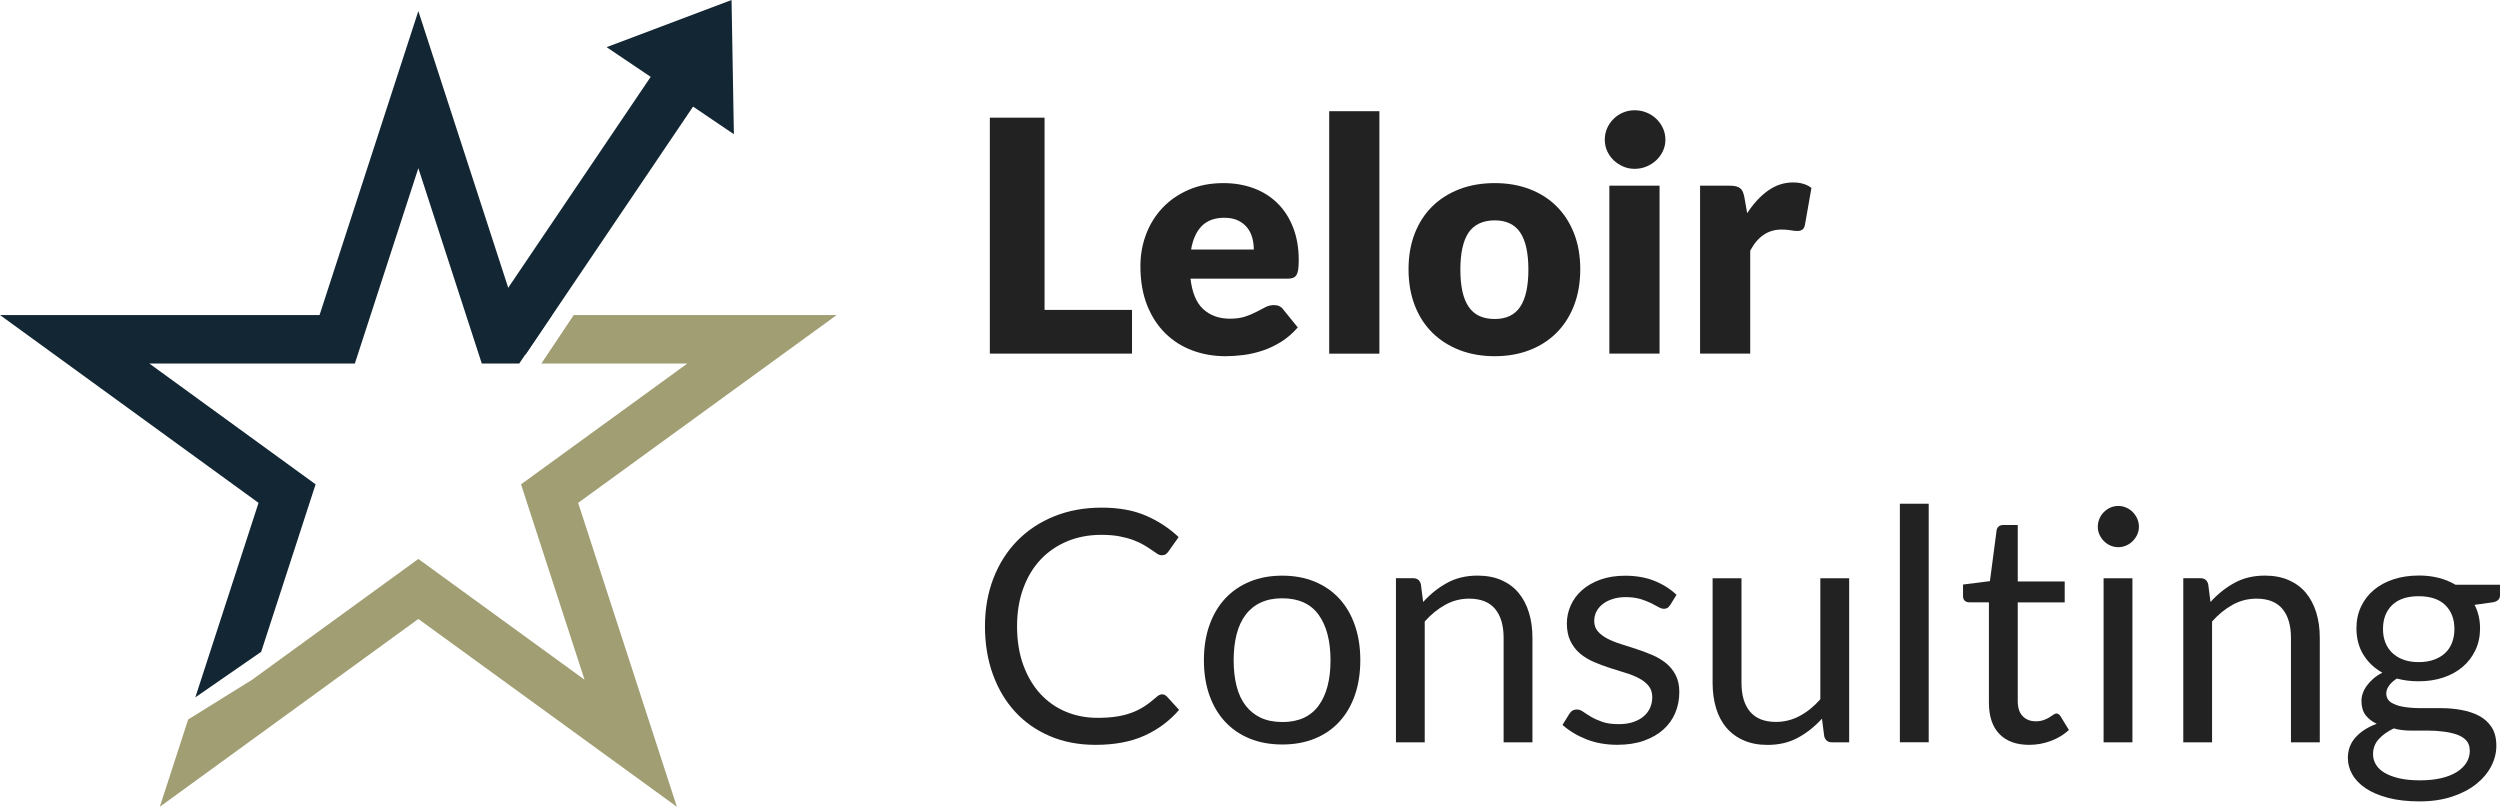
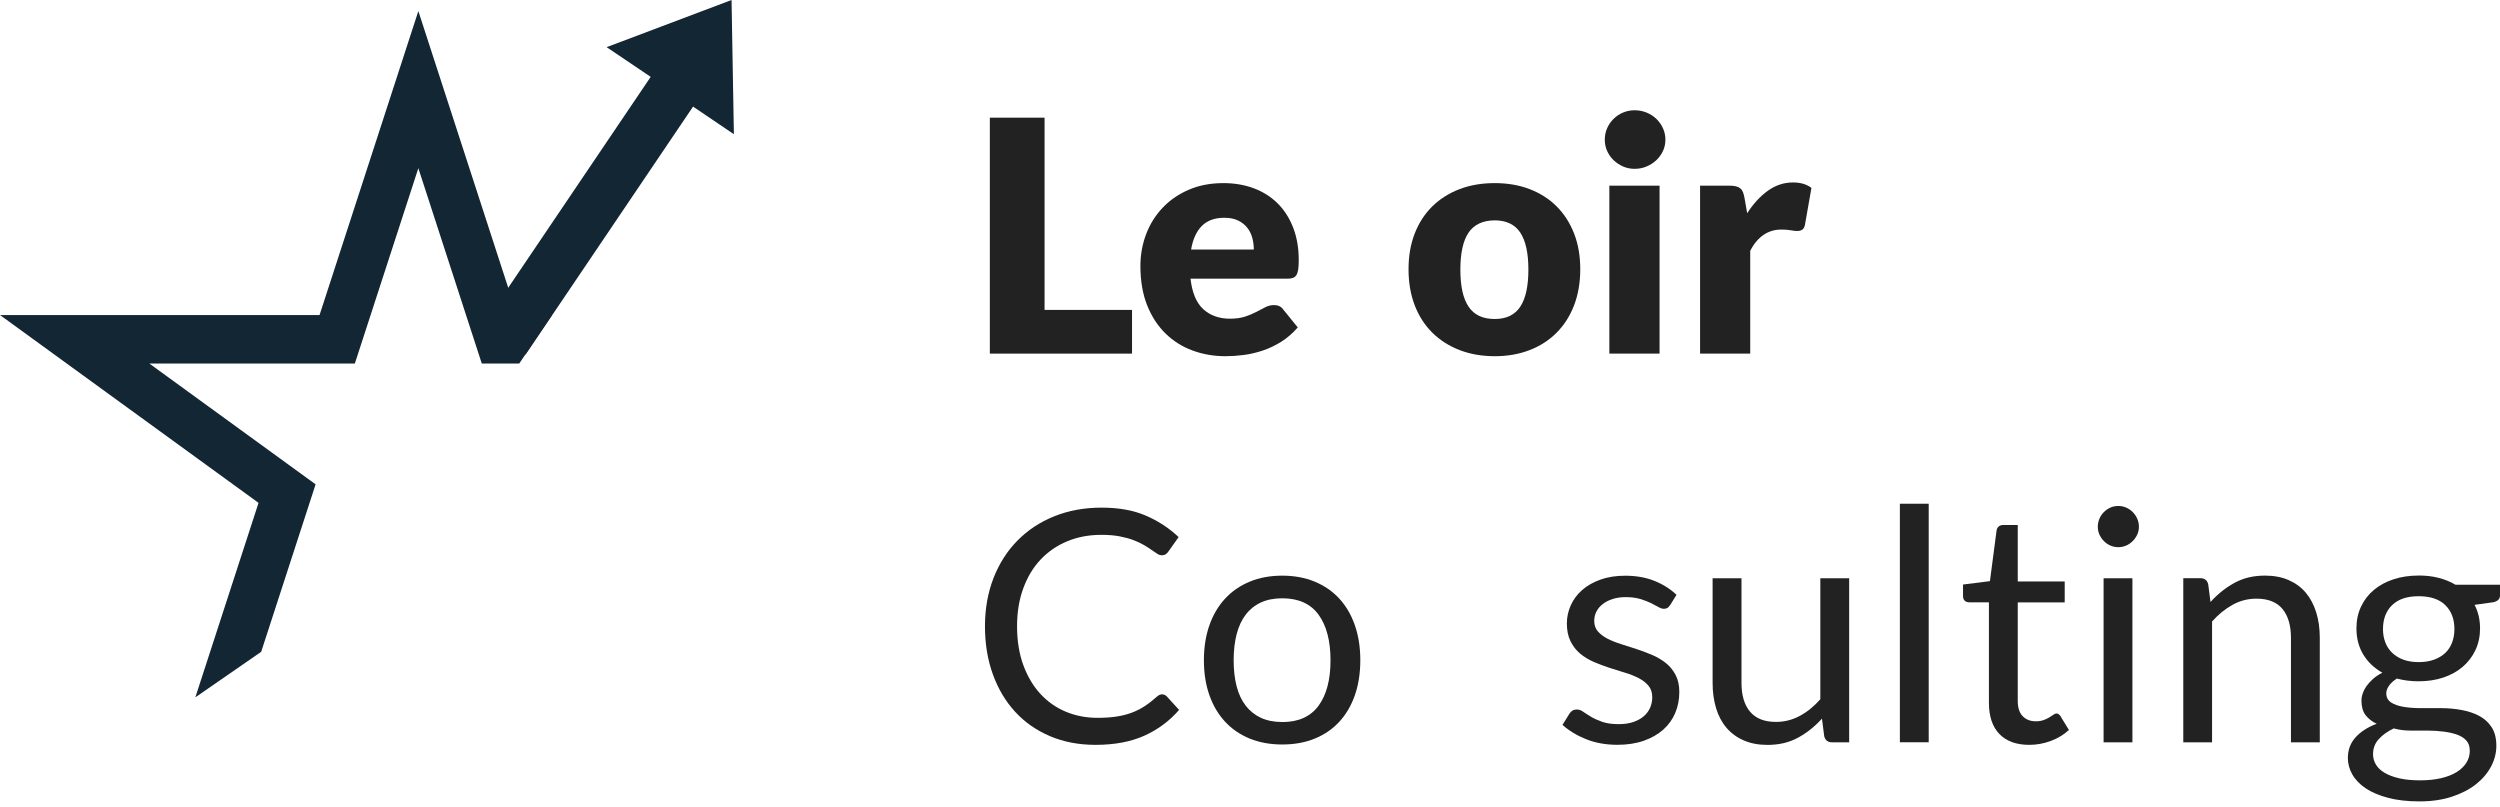
<svg xmlns="http://www.w3.org/2000/svg" id="Capa_2" data-name="Capa 2" viewBox="0 0 492.48 158.93">
  <defs>
    <style> .cls-1 { fill: #222; } .cls-1, .cls-2, .cls-3 { stroke-width: 0px; } .cls-2 { fill: #122633; } .cls-3 { fill: #a09e72; } </style>
  </defs>
  <g id="Capa_1-2" data-name="Capa 1">
    <g>
      <g>
        <path class="cls-1" d="M205.77,61.05h17.23v8.61h-28.01V23.18h10.78v37.87Z" />
        <path class="cls-1" d="M240.98,36.07c2.19,0,4.19.34,6.01,1.02,1.82.68,3.38,1.67,4.69,2.97,1.31,1.3,2.33,2.89,3.06,4.77.73,1.88,1.1,4.01,1.1,6.4,0,.74-.03,1.35-.1,1.82-.06.47-.18.84-.35,1.12-.17.28-.4.47-.69.57-.29.11-.65.16-1.1.16h-19.08c.32,2.76,1.16,4.77,2.52,6.01,1.36,1.24,3.12,1.87,5.26,1.87,1.15,0,2.14-.14,2.97-.41.83-.28,1.57-.58,2.22-.93.65-.34,1.24-.65,1.79-.93.54-.28,1.11-.41,1.71-.41.79,0,1.38.29,1.79.86l2.87,3.54c-1.02,1.17-2.12,2.12-3.3,2.85-1.18.73-2.39,1.31-3.64,1.72-1.24.41-2.49.7-3.73.86-1.24.16-2.43.24-3.56.24-2.32,0-4.49-.38-6.52-1.13-2.03-.75-3.81-1.88-5.33-3.37-1.52-1.49-2.72-3.34-3.6-5.55-.88-2.21-1.32-4.79-1.32-7.72,0-2.21.38-4.31,1.13-6.28.75-1.98,1.84-3.71,3.25-5.2,1.41-1.49,3.13-2.67,5.14-3.54,2.01-.87,4.28-1.31,6.81-1.31ZM241.18,42.9c-1.89,0-3.37.54-4.43,1.61-1.06,1.07-1.77,2.62-2.11,4.64h12.35c0-.79-.1-1.55-.3-2.3-.2-.74-.53-1.41-.99-1.99-.46-.58-1.06-1.06-1.8-1.42-.74-.36-1.65-.54-2.71-.54Z" />
-         <path class="cls-1" d="M271.73,21.91v47.76h-9.89V21.91h9.89Z" />
        <path class="cls-1" d="M294.45,36.07c2.51,0,4.8.39,6.86,1.18,2.06.79,3.83,1.91,5.31,3.38,1.48,1.47,2.63,3.25,3.45,5.34.82,2.09,1.23,4.45,1.23,7.07s-.41,5.01-1.23,7.13c-.82,2.12-1.97,3.91-3.45,5.39-1.48,1.48-3.25,2.62-5.31,3.41-2.06.8-4.35,1.2-6.86,1.2s-4.83-.4-6.91-1.2c-2.07-.8-3.86-1.94-5.36-3.41-1.5-1.48-2.66-3.27-3.48-5.39-.82-2.12-1.23-4.49-1.23-7.13s.41-4.97,1.23-7.07c.82-2.09,1.98-3.88,3.48-5.34,1.5-1.47,3.29-2.59,5.36-3.38,2.07-.79,4.38-1.18,6.91-1.18ZM294.45,62.84c2.28,0,3.95-.8,5.02-2.41,1.07-1.61,1.61-4.05,1.61-7.32s-.54-5.71-1.61-7.31c-1.07-1.59-2.75-2.39-5.02-2.39s-4.05.8-5.14,2.39c-1.08,1.59-1.63,4.03-1.63,7.31s.54,5.72,1.63,7.32c1.08,1.61,2.8,2.41,5.14,2.41Z" />
        <path class="cls-1" d="M328.07,27.52c0,.79-.16,1.53-.48,2.22-.32.69-.76,1.3-1.31,1.82-.55.52-1.2.94-1.93,1.24-.73.31-1.52.46-2.34.46s-1.56-.15-2.27-.46c-.7-.31-1.32-.72-1.87-1.24-.54-.52-.97-1.13-1.28-1.82-.31-.69-.46-1.43-.46-2.22s.15-1.56.46-2.26c.31-.7.73-1.32,1.28-1.85.54-.53,1.16-.95,1.87-1.24.7-.3,1.46-.45,2.27-.45s1.61.15,2.34.45c.73.3,1.38.71,1.93,1.24.55.53.99,1.15,1.31,1.85.32.7.48,1.46.48,2.26ZM326.92,36.58v33.08h-9.89v-33.08h9.89Z" />
        <path class="cls-1" d="M334.9,69.66v-33.08h5.87c.49,0,.9.04,1.23.13.33.09.61.22.83.4.22.18.39.42.51.72.12.3.22.66.3,1.08l.54,3.09c1.21-1.87,2.57-3.35,4.08-4.43,1.51-1.08,3.16-1.63,4.94-1.63,1.51,0,2.72.36,3.64,1.08l-1.28,7.27c-.09.45-.26.76-.51.94-.26.18-.6.27-1.02.27-.36,0-.79-.05-1.28-.14-.49-.1-1.11-.14-1.85-.14-2.59,0-4.64,1.38-6.12,4.15v20.29h-9.89Z" />
        <path class="cls-1" d="M228.92,136.78c.34,0,.65.14.93.41l2.42,2.65c-1.87,2.17-4.14,3.86-6.81,5.07-2.67,1.21-5.89,1.82-9.65,1.82-3.3,0-6.28-.57-8.96-1.71-2.68-1.14-4.97-2.73-6.86-4.79-1.89-2.05-3.36-4.51-4.4-7.38-1.04-2.87-1.56-6.03-1.56-9.47s.56-6.6,1.67-9.47c1.12-2.87,2.68-5.34,4.71-7.4,2.02-2.06,4.44-3.66,7.26-4.8,2.82-1.14,5.93-1.71,9.33-1.71s6.26.52,8.69,1.56c2.43,1.04,4.6,2.46,6.49,4.24l-2.01,2.84c-.15.21-.32.39-.51.53-.19.14-.47.21-.83.21-.28,0-.57-.1-.88-.3-.31-.2-.68-.45-1.1-.75-.43-.3-.93-.62-1.5-.96-.57-.34-1.26-.66-2.04-.96-.79-.3-1.7-.55-2.74-.75-1.04-.2-2.24-.3-3.6-.3-2.45,0-4.68.42-6.71,1.26-2.03.84-3.78,2.04-5.25,3.59-1.47,1.55-2.61,3.45-3.43,5.68-.82,2.23-1.23,4.73-1.23,7.5s.41,5.39,1.23,7.62c.82,2.23,1.93,4.12,3.35,5.66,1.41,1.54,3.09,2.72,5.02,3.53,1.93.81,4.02,1.21,6.25,1.21,1.36,0,2.58-.08,3.67-.24,1.08-.16,2.09-.41,3.01-.75.93-.34,1.79-.77,2.58-1.29.8-.52,1.6-1.14,2.41-1.87.36-.32.71-.48,1.05-.48Z" />
        <path class="cls-1" d="M252.59,113.4c2.36,0,4.49.39,6.4,1.18,1.9.79,3.52,1.9,4.85,3.35,1.33,1.45,2.35,3.2,3.06,5.25.71,2.05,1.07,4.34,1.07,6.87s-.36,4.85-1.07,6.89c-.71,2.04-1.73,3.79-3.06,5.23-1.33,1.45-2.95,2.56-4.85,3.33-1.9.78-4.04,1.16-6.4,1.16s-4.49-.39-6.4-1.16c-1.9-.78-3.52-1.89-4.86-3.33-1.34-1.45-2.37-3.19-3.09-5.23-.72-2.04-1.08-4.34-1.08-6.89s.36-4.82,1.08-6.87c.72-2.05,1.75-3.8,3.09-5.25,1.34-1.45,2.96-2.56,4.86-3.35,1.9-.79,4.04-1.18,6.4-1.18ZM252.59,142.24c3.19,0,5.57-1.07,7.15-3.21,1.57-2.14,2.36-5.12,2.36-8.95s-.79-6.85-2.36-9c-1.57-2.15-3.96-3.22-7.15-3.22-1.62,0-3.02.28-4.21.83-1.19.55-2.19,1.35-2.98,2.39-.8,1.04-1.39,2.32-1.79,3.84-.39,1.52-.59,3.24-.59,5.15s.2,3.63.59,5.14c.39,1.51.99,2.78,1.79,3.81.8,1.03,1.79,1.82,2.98,2.38,1.19.55,2.59.83,4.21.83Z" />
-         <path class="cls-1" d="M274.99,146.22v-32.32h3.38c.81,0,1.32.39,1.53,1.18l.45,3.51c1.4-1.55,2.97-2.81,4.71-3.76,1.73-.96,3.74-1.44,6.01-1.44,1.76,0,3.32.29,4.67.88,1.35.59,2.48,1.41,3.38,2.49.9,1.07,1.59,2.37,2.06,3.88.47,1.51.7,3.18.7,5.01v20.58h-5.68v-20.58c0-2.45-.56-4.34-1.67-5.69-1.12-1.35-2.82-2.03-5.12-2.03-1.68,0-3.25.4-4.71,1.21-1.46.81-2.8,1.9-4.04,3.29v23.8h-5.68Z" />
        <path class="cls-1" d="M328.96,119.23c-.26.47-.65.7-1.18.7-.32,0-.68-.12-1.08-.35-.4-.23-.9-.49-1.48-.78-.59-.29-1.28-.55-2.09-.8-.81-.24-1.77-.37-2.87-.37-.96,0-1.82.12-2.58.37-.77.24-1.42.58-1.96,1-.54.43-.96.92-1.24,1.48-.29.56-.43,1.18-.43,1.83,0,.83.24,1.52.72,2.07.48.55,1.11,1.03,1.9,1.44.79.4,1.68.76,2.68,1.07,1,.31,2.03.64,3.08.99,1.05.35,2.08.74,3.08,1.16,1,.43,1.89.96,2.68,1.6.79.64,1.42,1.42,1.9,2.34.48.93.72,2.04.72,3.33,0,1.49-.27,2.87-.8,4.13-.53,1.27-1.32,2.36-2.36,3.29-1.04.93-2.32,1.65-3.83,2.19-1.51.53-3.25.8-5.23.8-2.25,0-4.3-.37-6.13-1.1-1.83-.73-3.38-1.67-4.66-2.82l1.34-2.17c.17-.28.37-.49.61-.64.23-.15.54-.22.93-.22s.79.15,1.21.45c.43.3.94.63,1.55.99.61.36,1.34.69,2.2.99.86.3,1.94.45,3.24.45,1.11,0,2.07-.14,2.9-.43s1.52-.67,2.07-1.16c.55-.49.96-1.05,1.23-1.69.27-.64.4-1.32.4-2.04,0-.89-.24-1.63-.72-2.22-.48-.58-1.11-1.08-1.9-1.5-.79-.41-1.69-.78-2.7-1.08-1.01-.31-2.04-.63-3.09-.97-1.05-.34-2.08-.73-3.09-1.16-1.01-.44-1.91-.98-2.7-1.64-.79-.66-1.42-1.47-1.9-2.44-.48-.97-.72-2.14-.72-3.52,0-1.23.26-2.42.77-3.56.51-1.14,1.25-2.14,2.23-3,.98-.86,2.18-1.55,3.6-2.06,1.42-.51,3.05-.77,4.88-.77,2.13,0,4.04.33,5.73,1s3.15,1.59,4.39,2.76l-1.28,2.07Z" />
        <path class="cls-1" d="M343.06,113.91v20.61c0,2.45.56,4.34,1.69,5.68,1.13,1.34,2.83,2.01,5.1,2.01,1.66,0,3.22-.39,4.69-1.18,1.47-.79,2.82-1.88,4.05-3.29v-23.83h5.68v32.32h-3.38c-.81,0-1.32-.39-1.53-1.18l-.45-3.48c-1.4,1.55-2.98,2.8-4.72,3.75-1.74.95-3.74,1.42-6,1.42-1.77,0-3.32-.29-4.67-.88-1.35-.58-2.48-1.41-3.4-2.47-.91-1.06-1.6-2.35-2.06-3.86-.46-1.51-.69-3.18-.69-5.01v-20.61h5.68Z" />
        <path class="cls-1" d="M379.94,99.23v46.99h-5.68v-46.99h5.68Z" />
        <path class="cls-1" d="M399.75,146.73c-2.55,0-4.51-.71-5.89-2.14-1.37-1.42-2.06-3.48-2.06-6.16v-19.78h-3.89c-.34,0-.63-.1-.86-.3-.23-.2-.35-.52-.35-.94v-2.26l5.3-.67,1.31-9.98c.04-.32.18-.58.41-.78.23-.2.53-.3.89-.3h2.87v11.13h9.25v4.12h-9.25v19.4c0,1.36.33,2.37.99,3.03.66.66,1.51.99,2.55.99.6,0,1.11-.08,1.55-.24.44-.16.81-.33,1.13-.53.32-.19.59-.37.81-.53.22-.16.42-.24.59-.24.3,0,.56.18.8.54l1.66,2.71c-.98.91-2.16,1.63-3.54,2.15-1.38.52-2.81.78-4.27.78Z" />
        <path class="cls-1" d="M421.35,103.76c0,.55-.11,1.07-.33,1.55-.22.48-.52.9-.89,1.28-.37.37-.8.67-1.29.88-.49.21-1.01.32-1.56.32s-1.07-.11-1.55-.32c-.48-.21-.9-.5-1.28-.88-.37-.37-.66-.8-.88-1.28-.21-.48-.32-.99-.32-1.55s.11-1.08.32-1.58c.21-.5.51-.94.88-1.31.37-.37.8-.66,1.28-.88.48-.21.99-.32,1.55-.32s1.07.11,1.56.32c.49.21.92.51,1.29.88.37.37.67.81.89,1.31.22.5.33,1.03.33,1.58ZM420.07,113.91v32.32h-5.68v-32.32h5.68Z" />
        <path class="cls-1" d="M430.09,146.22v-32.32h3.38c.81,0,1.32.39,1.53,1.18l.45,3.51c1.4-1.55,2.97-2.81,4.71-3.76,1.73-.96,3.74-1.44,6.01-1.44,1.76,0,3.32.29,4.67.88,1.35.59,2.48,1.41,3.38,2.49.9,1.07,1.59,2.37,2.06,3.88.47,1.51.7,3.18.7,5.01v20.58h-5.68v-20.58c0-2.45-.56-4.34-1.67-5.69-1.12-1.35-2.82-2.03-5.12-2.03-1.68,0-3.25.4-4.71,1.21-1.46.81-2.8,1.9-4.04,3.29v23.8h-5.68Z" />
        <path class="cls-1" d="M476.44,113.37c1.4,0,2.72.15,3.94.46,1.22.31,2.33.76,3.33,1.36h8.77v2.11c0,.7-.45,1.15-1.34,1.34l-3.67.51c.72,1.38,1.08,2.92,1.08,4.63,0,1.57-.3,3-.91,4.29-.61,1.29-1.45,2.39-2.52,3.3-1.07.91-2.35,1.62-3.83,2.11-1.48.49-3.1.73-4.86.73-1.51,0-2.93-.18-4.27-.54-.68.44-1.2.91-1.55,1.42-.35.51-.53,1-.53,1.48,0,.79.31,1.39.93,1.8s1.44.7,2.46.87c1.02.18,2.18.26,3.48.26h3.97c1.35,0,2.67.12,3.97.36,1.3.24,2.46.62,3.48,1.16,1.02.54,1.84,1.28,2.46,2.23.62.95.93,2.17.93,3.68,0,1.4-.35,2.76-1.04,4.07-.69,1.31-1.69,2.48-2.98,3.5-1.3,1.02-2.88,1.84-4.75,2.45-1.87.61-3.99.92-6.35.92s-4.43-.23-6.2-.7c-1.78-.47-3.25-1.1-4.42-1.88-1.17-.79-2.05-1.7-2.63-2.73-.59-1.03-.88-2.11-.88-3.24,0-1.6.51-2.95,1.52-4.07,1.01-1.12,2.4-2.01,4.16-2.67-.91-.42-1.64-.99-2.19-1.7-.54-.71-.81-1.66-.81-2.85,0-.47.08-.95.26-1.45.17-.5.43-.99.78-1.48s.78-.96,1.29-1.4c.51-.45,1.11-.84,1.79-1.18-1.59-.89-2.84-2.08-3.75-3.56-.9-1.48-1.36-3.21-1.36-5.18,0-1.57.3-3,.91-4.29.61-1.29,1.45-2.38,2.54-3.29,1.08-.9,2.38-1.6,3.88-2.09,1.5-.49,3.14-.73,4.93-.73ZM486.52,147.86c0-.82-.22-1.49-.67-1.98-.45-.5-1.05-.88-1.82-1.16-.77-.27-1.65-.47-2.65-.6-1-.13-2.05-.2-3.16-.2h-3.38c-1.15,0-2.24-.14-3.29-.43-1.21.58-2.2,1.28-2.95,2.11-.76.83-1.13,1.82-1.13,2.97,0,.72.19,1.4.56,2.03.37.63.94,1.17,1.71,1.63.77.46,1.73.82,2.89,1.09,1.16.27,2.53.4,4.1.4s2.9-.14,4.12-.42c1.21-.28,2.24-.68,3.08-1.2.84-.52,1.48-1.14,1.93-1.85.45-.72.67-1.51.67-2.38ZM476.44,130.43c1.15,0,2.16-.16,3.05-.48.88-.32,1.62-.77,2.22-1.34s1.04-1.26,1.34-2.06c.3-.8.45-1.67.45-2.63,0-1.98-.6-3.55-1.8-4.72-1.2-1.17-2.95-1.75-5.25-1.75s-4.01.59-5.22,1.75c-1.2,1.17-1.8,2.74-1.8,4.72,0,.96.15,1.83.46,2.63.31.8.76,1.48,1.36,2.06.6.57,1.33,1.02,2.2,1.34.87.32,1.87.48,3,.48Z" />
      </g>
-       <polygon class="cls-3" points="113.02 62.06 106.64 71.62 135.39 71.62 102.64 95.41 115.15 133.9 82.41 110.11 49.67 133.9 37.07 141.73 31.48 158.93 82.41 121.93 133.34 158.93 113.89 99.06 164.82 62.06 113.02 62.06" />
      <g>
        <polygon class="cls-2" points="38.48 137.37 51.45 128.4 62.17 95.41 29.43 71.62 69.9 71.62 82.41 33.13 94.91 71.62 102.28 71.62 108.74 62.06 101.86 62.06 82.41 2.18 62.95 62.06 0 62.06 50.93 99.06 38.48 137.37" />
        <polygon class="cls-2" points="144.57 26.44 144.11 0 119.5 9.29 128.18 15.14 95.08 64.14 103.53 69.85 136.53 21 144.57 26.44" />
      </g>
    </g>
  </g>
</svg>